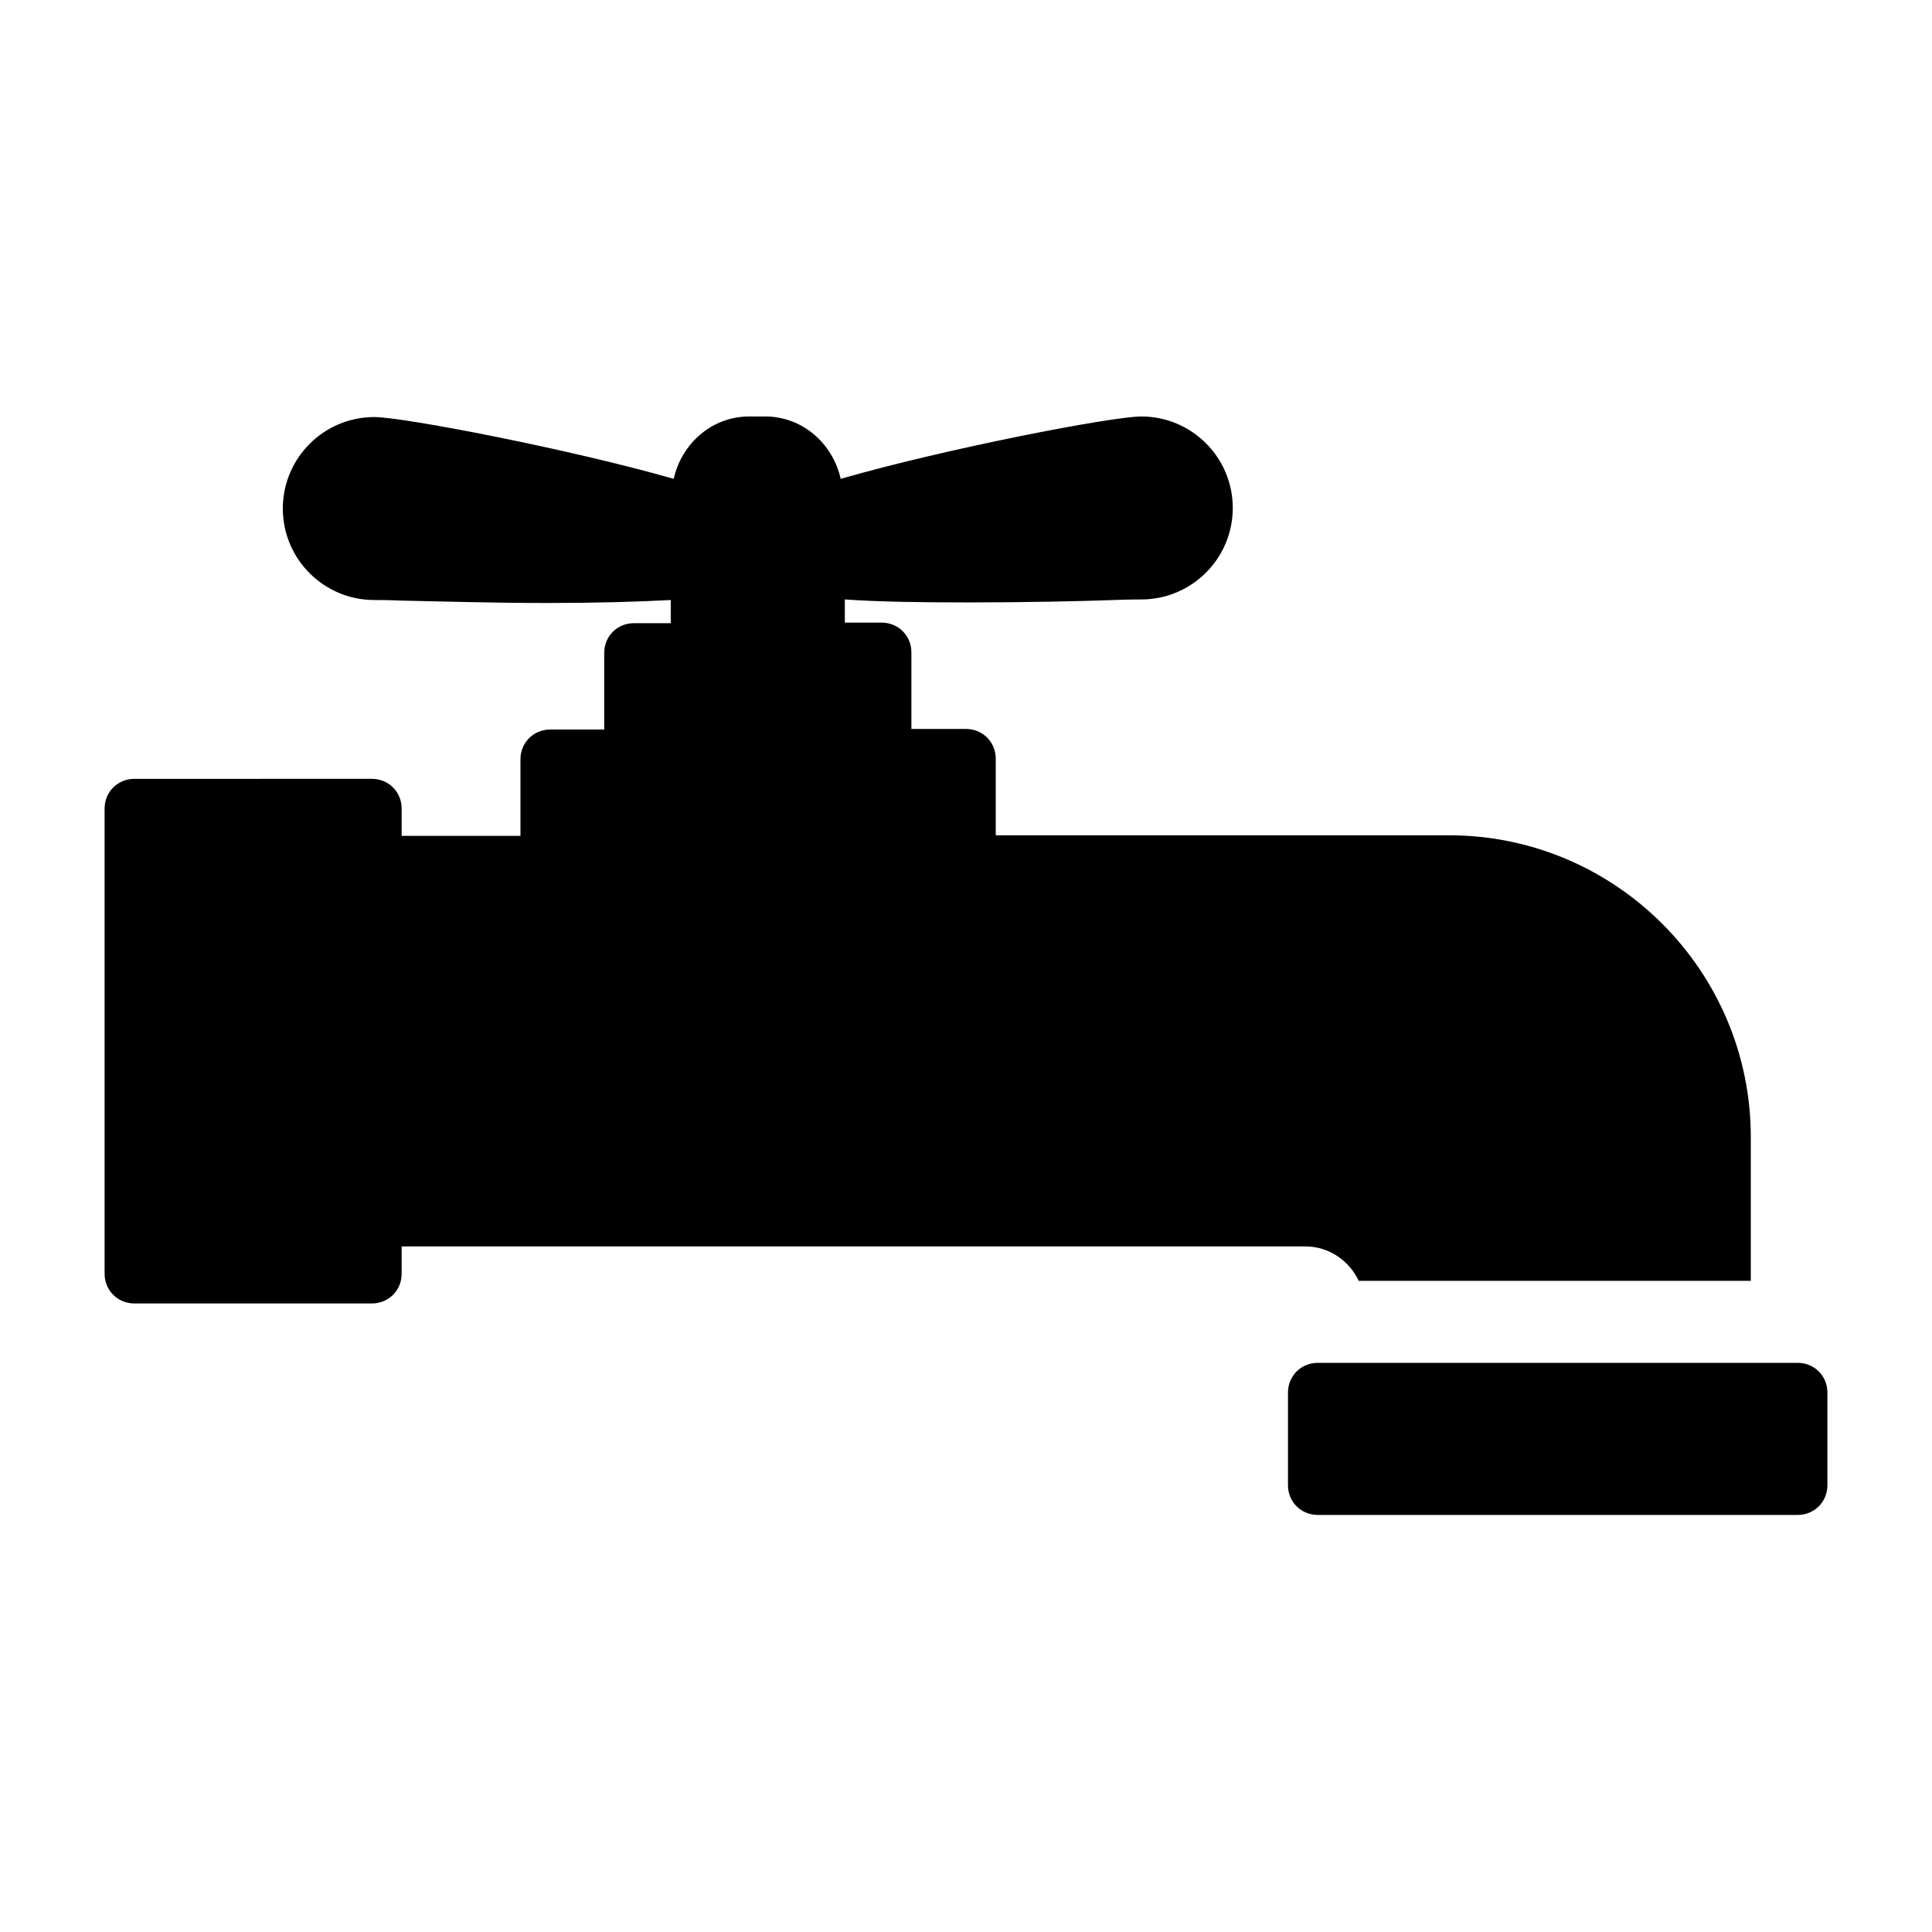
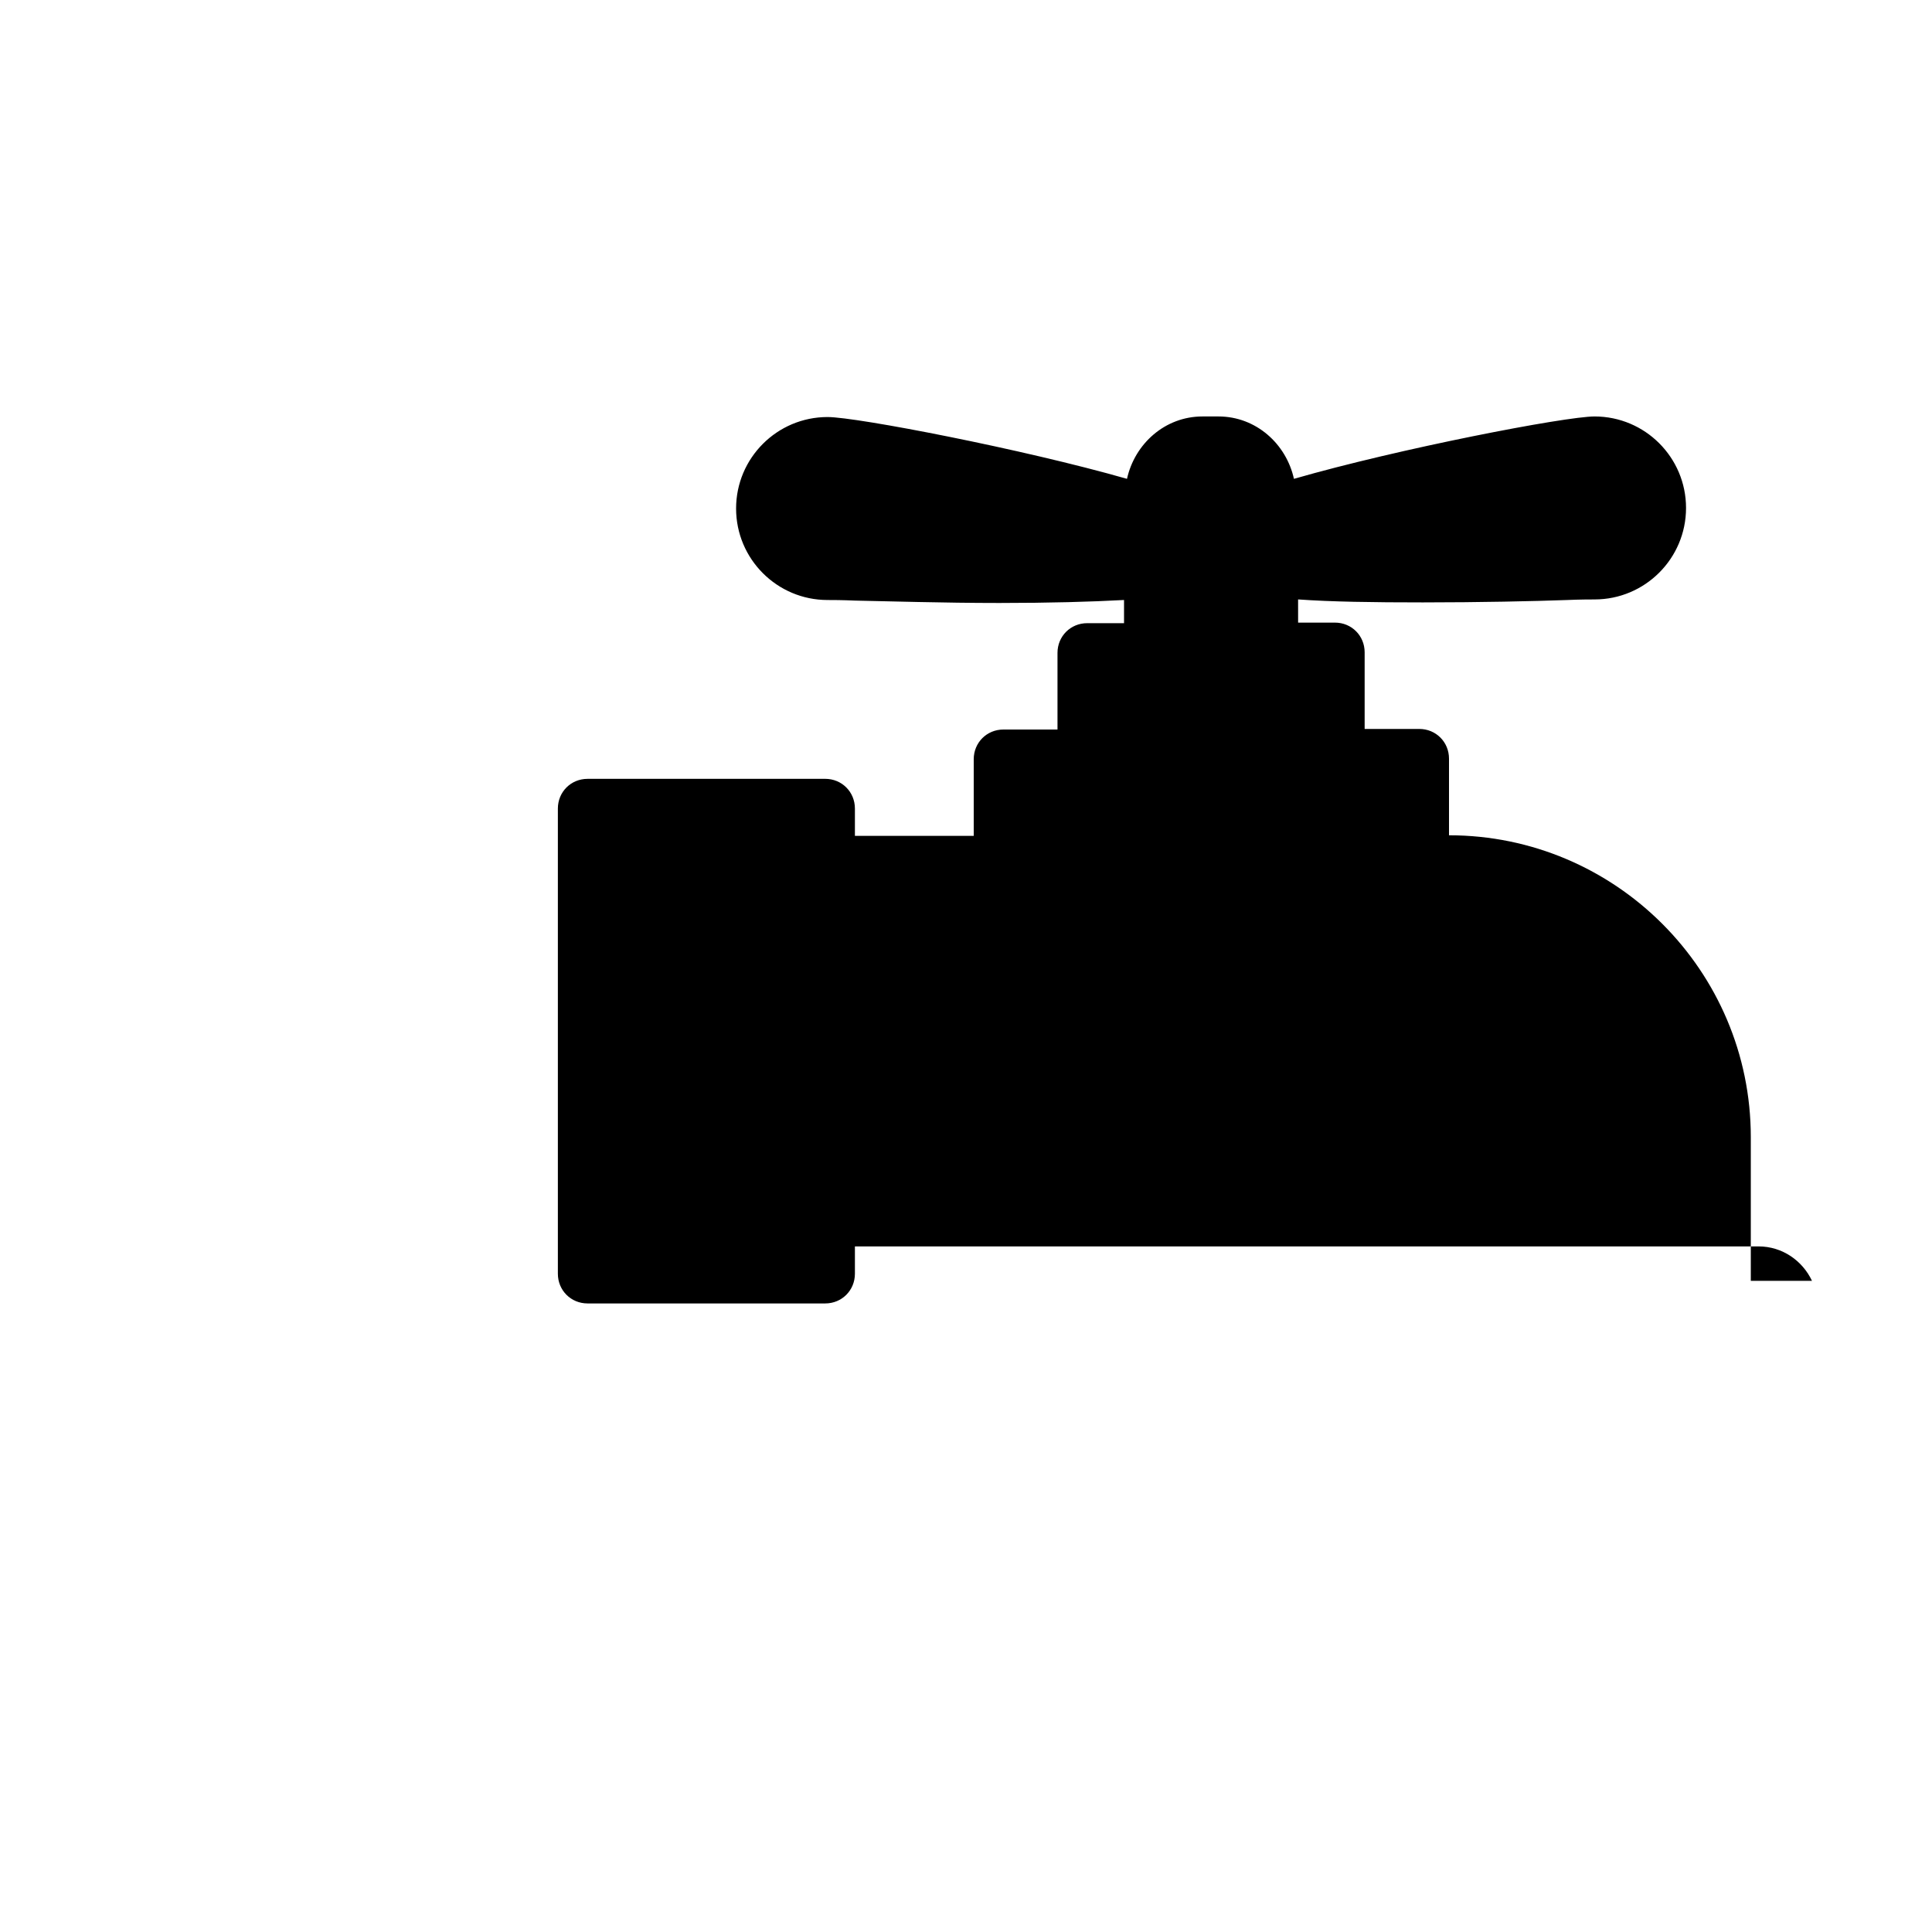
<svg xmlns="http://www.w3.org/2000/svg" fill="#000000" width="800px" height="800px" version="1.1" viewBox="144 144 512 512">
  <g>
-     <path d="m504.07 483.44h103.91v-38.102c0-44.082-35.895-79.98-79.98-79.98l-120.12 0.004v-20.309c0-4.41-3.465-7.871-7.871-7.871h-14.484v-20.309c0-4.41-3.465-7.871-7.871-7.871h-9.762l-0.004-6.144c8.816 0.629 19.836 0.789 33.062 0.789 14.957 0 29.441-0.316 38.102-0.629 3.621-0.156 6.297-0.156 7.398-0.156 13.383 0 24.246-10.863 24.246-24.246 0-13.383-10.863-24.246-24.246-24.246-7.715 0-51.797 8.5-79.664 16.531-2.047-9.289-10.078-16.531-19.996-16.531h-4.25c-9.918 0-17.949 7.242-19.996 16.531-27.551-7.879-71.633-16.379-79.348-16.379-13.383 0-24.246 10.863-24.246 24.246 0 13.383 10.863 24.246 24.246 24.246 1.258 0 3.777 0 7.398 0.156 8.66 0.156 23.145 0.629 38.102 0.629 13.227 0 24.402-0.316 33.062-0.789v6.141h-9.762c-4.41 0-7.871 3.465-7.871 7.871v20.309l-14.328 0.004c-4.41 0-7.871 3.465-7.871 7.871v20.309h-31.488v-7.242c0-4.41-3.465-7.871-7.871-7.871l-62.977 0.004c-4.41 0-7.871 3.465-7.871 7.871v123.28c0 4.41 3.465 7.871 7.871 7.871h62.977c4.41 0 7.871-3.465 7.871-7.871v-7.242h239.47c6.297-0.004 11.648 3.777 14.168 9.129z" />
-     <path d="m620.41 505.17h-127.21c-4.41 0-7.871 3.465-7.871 7.871v24.562c0 4.41 3.465 7.871 7.871 7.871h127.21c4.41 0 7.871-3.465 7.871-7.871v-24.562c0.004-4.406-3.461-7.871-7.871-7.871z" />
+     <path d="m504.07 483.44h103.91v-38.102c0-44.082-35.895-79.98-79.98-79.98v-20.309c0-4.41-3.465-7.871-7.871-7.871h-14.484v-20.309c0-4.41-3.465-7.871-7.871-7.871h-9.762l-0.004-6.144c8.816 0.629 19.836 0.789 33.062 0.789 14.957 0 29.441-0.316 38.102-0.629 3.621-0.156 6.297-0.156 7.398-0.156 13.383 0 24.246-10.863 24.246-24.246 0-13.383-10.863-24.246-24.246-24.246-7.715 0-51.797 8.5-79.664 16.531-2.047-9.289-10.078-16.531-19.996-16.531h-4.25c-9.918 0-17.949 7.242-19.996 16.531-27.551-7.879-71.633-16.379-79.348-16.379-13.383 0-24.246 10.863-24.246 24.246 0 13.383 10.863 24.246 24.246 24.246 1.258 0 3.777 0 7.398 0.156 8.66 0.156 23.145 0.629 38.102 0.629 13.227 0 24.402-0.316 33.062-0.789v6.141h-9.762c-4.41 0-7.871 3.465-7.871 7.871v20.309l-14.328 0.004c-4.41 0-7.871 3.465-7.871 7.871v20.309h-31.488v-7.242c0-4.41-3.465-7.871-7.871-7.871l-62.977 0.004c-4.41 0-7.871 3.465-7.871 7.871v123.28c0 4.41 3.465 7.871 7.871 7.871h62.977c4.41 0 7.871-3.465 7.871-7.871v-7.242h239.47c6.297-0.004 11.648 3.777 14.168 9.129z" />
  </g>
</svg>